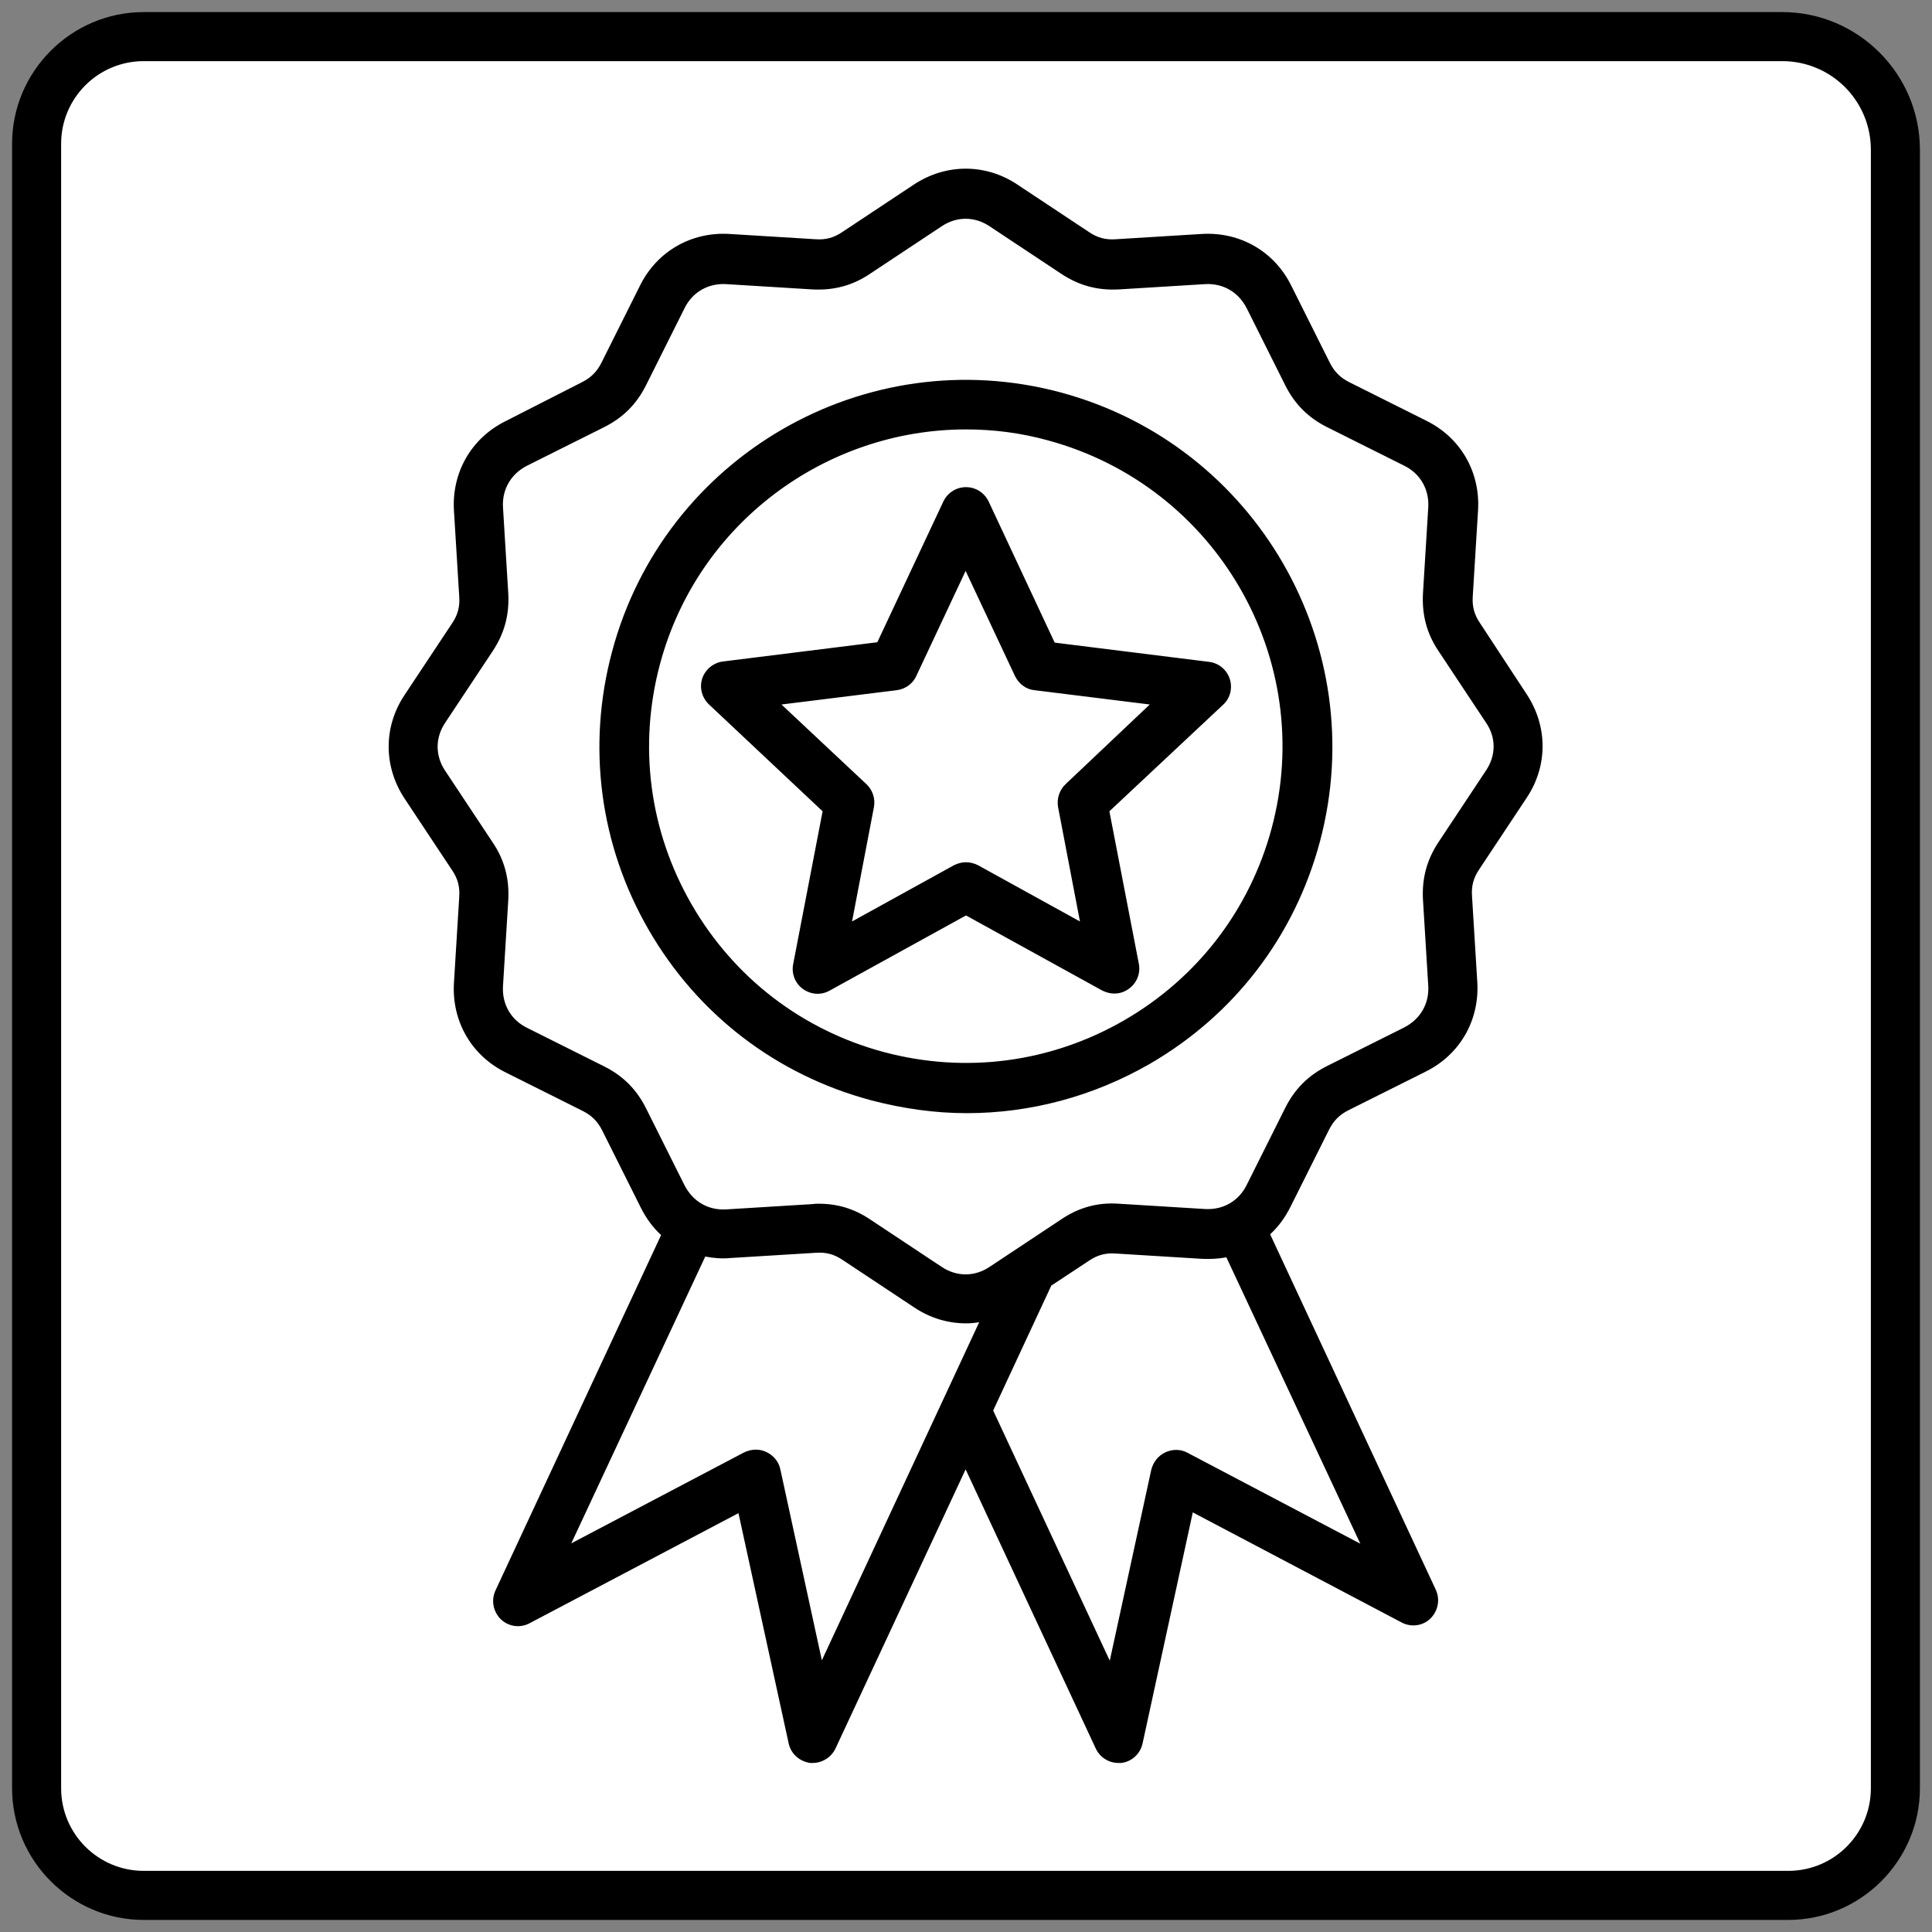
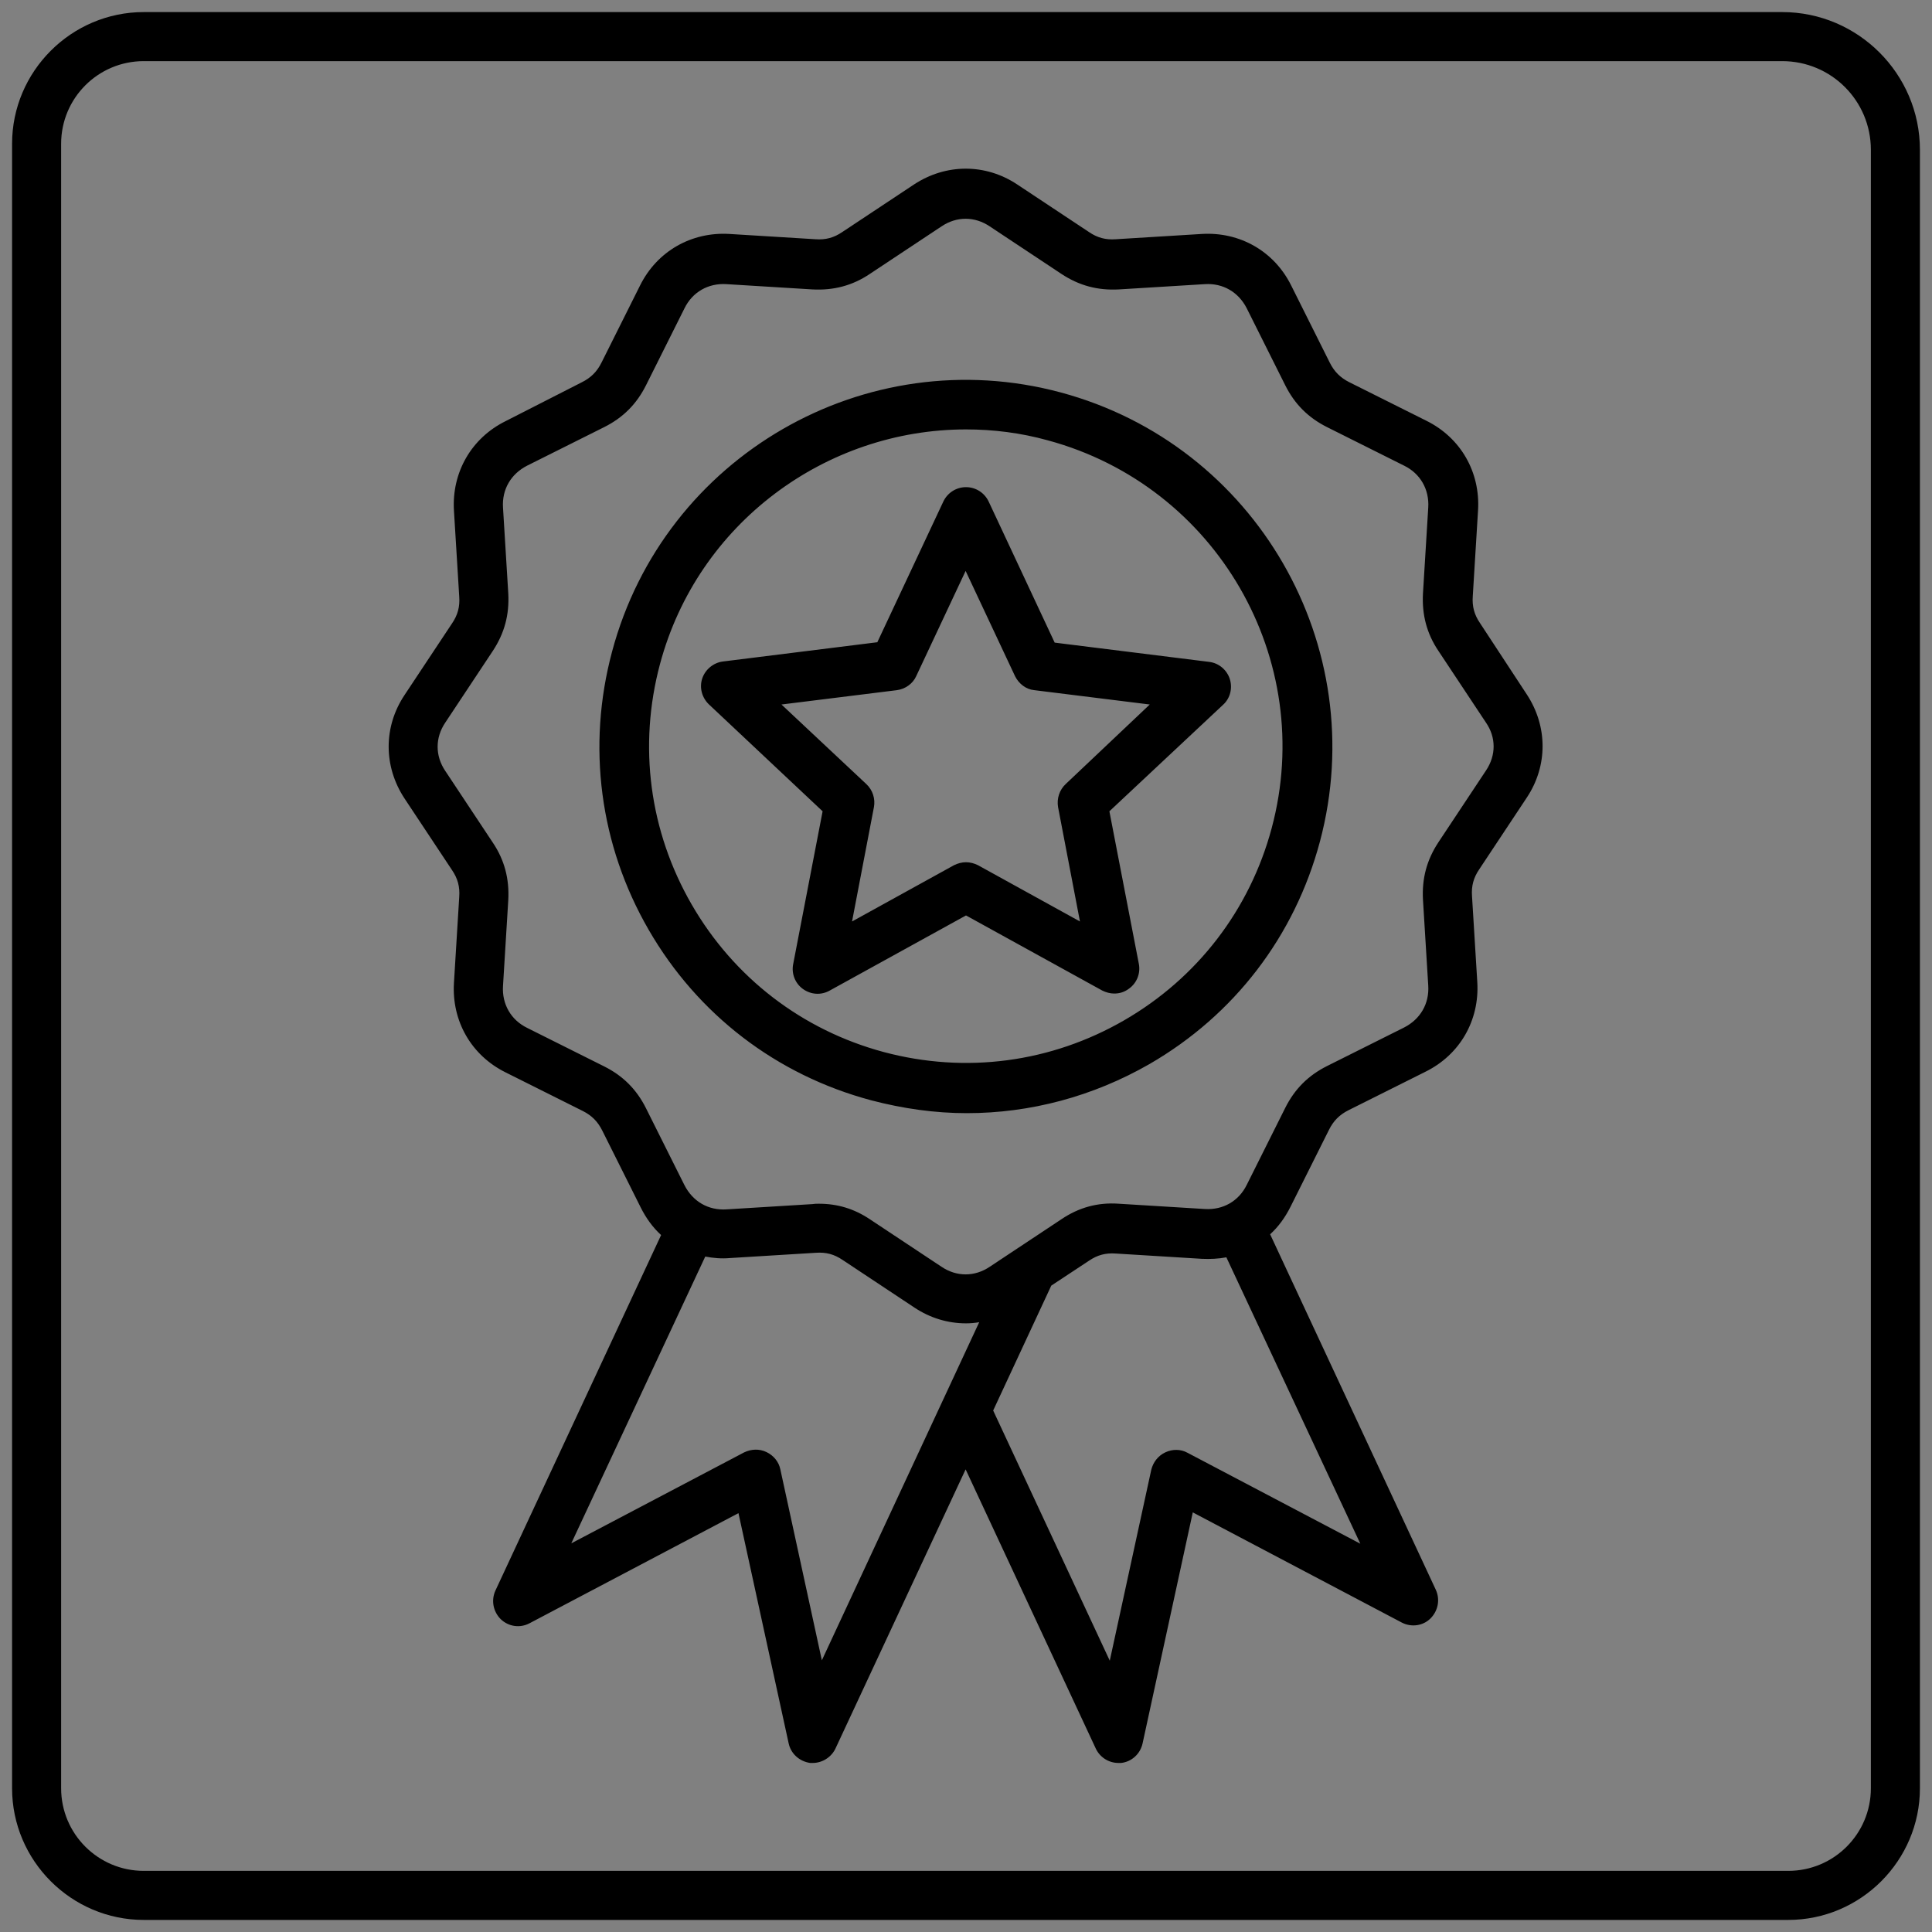
<svg xmlns="http://www.w3.org/2000/svg" version="1.1" id="Layer_1" x="0px" y="0px" viewBox="0 0 512 512" style="enable-background:new 0 0 512 512;" xml:space="preserve">
  <rect x="0" y="0" width="512" height="512" fill="#808080" stroke="none" />
  <style type="text/css"> .st0{fill:#FFFFFF;} </style>
  <g>
-     <path class="st0" d="M473.9,502.3H38.1c-15.7,0-28.4-12.7-28.4-28.4V38.1c0-15.7,12.7-28.4,28.4-28.4h434.2c16.6,0,30,13.4,30,30 v434.2C502.3,489.6,489.6,502.3,473.9,502.3z" />
    <path d="M473.9,508.8H38.1c-19.2,0-34.9-15.7-34.9-34.9V38.1c0-19.2,15.7-34.9,34.9-34.9h434.2c20.1,0,36.5,16.4,36.5,36.5v434.2 C508.8,493.1,493.1,508.8,473.9,508.8z M38.1,16.2C26,16.2,16.2,26,16.2,38.1v435.8c0,12.1,9.8,21.9,21.9,21.9h435.8 c12.1,0,21.9-9.8,21.9-21.9V39.7c0-13-10.5-23.5-23.5-23.5H38.1z" />
  </g>
  <path d="M281.1,104c-51.7-13.9-105.1,16.9-118.9,68.7c-6.7,25-3.3,51.2,9.7,73.7c13,22.5,33.9,38.5,59,45.2 c8.4,2.2,16.9,3.4,25.3,3.4c16.8,0,33.4-4.4,48.4-13c22.5-13,38.5-33.9,45.2-59C363.6,171.2,332.8,117.9,281.1,104z M337,219.5 c-5.8,21.6-19.7,39.7-39.1,50.9c-19.4,11.2-42,14.2-63.7,8.4c-21.6-5.8-39.7-19.7-50.9-39.1c-11.2-19.4-14.2-42-8.4-63.7 c10-37.4,44-62.2,81.1-62.2c7.2,0,14.5,0.9,21.7,2.9C322.4,128.8,349,174.8,337,219.5L337,219.5z M392.2,165.1 c-1.5-2.2-2.1-4.4-1.9-7.1l1.4-22.8c0.6-10.1-4.6-19.2-13.7-23.7l-20.4-10.2c-2.4-1.2-4-2.8-5.2-5.2l-10.2-20.4 c-4.5-9.1-13.6-14.3-23.7-13.7l-22.8,1.4c-2.7,0.2-4.9-0.4-7.1-1.9l-19-12.6c-8.4-5.6-18.9-5.6-27.4,0l-19,12.6 c-2.2,1.5-4.4,2.1-7.1,1.9l-22.8-1.4c-10.1-0.6-19.2,4.6-23.7,13.7l-10.2,20.4c-1.2,2.4-2.8,4-5.2,5.2L134,111.6 c-9.1,4.5-14.3,13.6-13.7,23.7l1.4,22.8c0.2,2.7-0.4,4.9-1.9,7.1l-12.6,19c-5.6,8.4-5.6,18.9,0,27.4l12.6,19 c1.5,2.2,2.1,4.4,1.9,7.1l-1.4,22.8c-0.6,10.1,4.6,19.2,13.7,23.7l20.4,10.2c2.4,1.2,4,2.8,5.2,5.2l10.2,20.4 c1.4,2.8,3.2,5.3,5.4,7.3l-43.9,94.2c-1.2,2.6-0.6,5.6,1.4,7.6c2.1,2,5.1,2.4,7.6,1.1l55.4-29.2L209,462c0.6,2.8,2.9,4.8,5.7,5.2 c0.2,0,0.5,0,0.7,0c2.5,0,4.9-1.5,6-3.8l34.5-74l34.5,74c1.1,2.3,3.4,3.8,6,3.8c0.2,0,0.5,0,0.7,0c2.8-0.3,5.1-2.4,5.7-5.2 l13.3-61.2l55.4,29.2c2.5,1.3,5.6,0.9,7.6-1.1c2-2,2.6-5,1.4-7.6l-43.9-94.2c2.2-2,4-4.5,5.4-7.3l10.2-20.4c1.2-2.4,2.8-4,5.2-5.2 l20.4-10.2c9.1-4.5,14.3-13.6,13.7-23.7l-1.4-22.8c-0.2-2.7,0.4-4.9,1.9-7.1l12.6-19c5.6-8.4,5.6-18.9,0-27.4L392.2,165.1z M217.8,440l-11-50.6c-0.4-2-1.8-3.7-3.7-4.6c-1.9-0.9-4-0.8-5.9,0.1l-45.8,24.1l35.5-76c2.1,0.4,4.3,0.6,6.5,0.4l22.8-1.4 c2.7-0.2,4.9,0.4,7.1,1.9l19,12.6c4.2,2.8,8.9,4.2,13.7,4.2c1.2,0,2.3-0.1,3.5-0.3L217.8,440z M360.5,409.1L314.7,385 c-1.8-1-4-1-5.9-0.1c-1.9,0.9-3.2,2.6-3.7,4.6l-11,50.6l-30.9-66.3l15.4-33.1l10-6.6c2.2-1.5,4.4-2.1,7.1-1.9l22.8,1.4 c2.2,0.1,4.4,0,6.5-0.4L360.5,409.1z M393.8,204.2l-12.6,19c-3.1,4.7-4.4,9.6-4.1,15.2l1.4,22.8c0.3,4.8-2.1,8.9-6.4,11.1 l-20.4,10.2c-5,2.5-8.6,6.1-11.1,11.1L330.4,314c-2.1,4.3-6.3,6.7-11.1,6.4l-22.8-1.4c-5.6-0.4-10.6,1-15.2,4.1l-19,12.6 c-4,2.7-8.8,2.7-12.8,0l-19-12.6c-4.2-2.8-8.6-4.1-13.5-4.1c-0.6,0-1.1,0-1.7,0.1l-22.8,1.4c-4.8,0.3-8.9-2.1-11.1-6.4l-10.2-20.4 c-2.5-5-6.1-8.6-11.1-11.1l-20.4-10.2c-4.3-2.1-6.7-6.3-6.4-11.1l1.4-22.8c0.3-5.6-1-10.6-4.1-15.2l-12.6-19c-2.7-4-2.7-8.8,0-12.8 l12.6-19c3.1-4.7,4.4-9.6,4.1-15.2l-1.4-22.8c-0.3-4.8,2.1-8.9,6.4-11.1l20.4-10.2c5-2.5,8.6-6.1,11.1-11.1l10.2-20.4 c2.1-4.3,6.3-6.7,11.1-6.4l22.8,1.4c5.6,0.3,10.6-1,15.2-4.1l19-12.6c4-2.7,8.8-2.7,12.8,0l19,12.6c4.7,3.1,9.6,4.4,15.2,4.1 l22.8-1.4c4.8-0.3,8.9,2.1,11.1,6.4l10.2,20.4c2.5,5,6.1,8.6,11.1,11.1l20.4,10.2c4.3,2.1,6.7,6.3,6.4,11.1l-1.4,22.8 c-0.3,5.6,1,10.6,4.1,15.2l12.6,19C396.5,195.4,396.5,200.2,393.8,204.2L393.8,204.2z M262,132.9c-1.1-2.3-3.4-3.8-6-3.8 c-2.6,0-4.9,1.5-6,3.8l-17.5,37.3l-40.9,5.1c-2.5,0.3-4.7,2.1-5.5,4.5c-0.8,2.4-0.1,5.1,1.8,6.9L218,215l-7.8,40.5 c-0.5,2.5,0.5,5.1,2.6,6.6c2.1,1.5,4.8,1.7,7.1,0.4l36.1-19.9l36.1,19.9c1,0.5,2.1,0.8,3.2,0.8c1.4,0,2.7-0.4,3.9-1.3 c2.1-1.5,3.1-4.1,2.6-6.6L294,215l30.1-28.2c1.9-1.7,2.6-4.4,1.8-6.9c-0.8-2.4-2.9-4.2-5.5-4.5l-40.9-5.1L262,132.9z M282.4,207.8 c-1.6,1.5-2.4,3.8-2,6.1l5.8,30.3l-27-14.9c-1-0.5-2.1-0.8-3.2-0.8s-2.2,0.3-3.2,0.8l-27,14.9l5.8-30.3c0.4-2.2-0.3-4.5-2-6.1 l-22.5-21.1l30.6-3.8c2.2-0.3,4.2-1.7,5.1-3.7l13.1-27.9l13.1,27.9c1,2,2.9,3.5,5.1,3.7l30.6,3.8L282.4,207.8z" />
</svg>